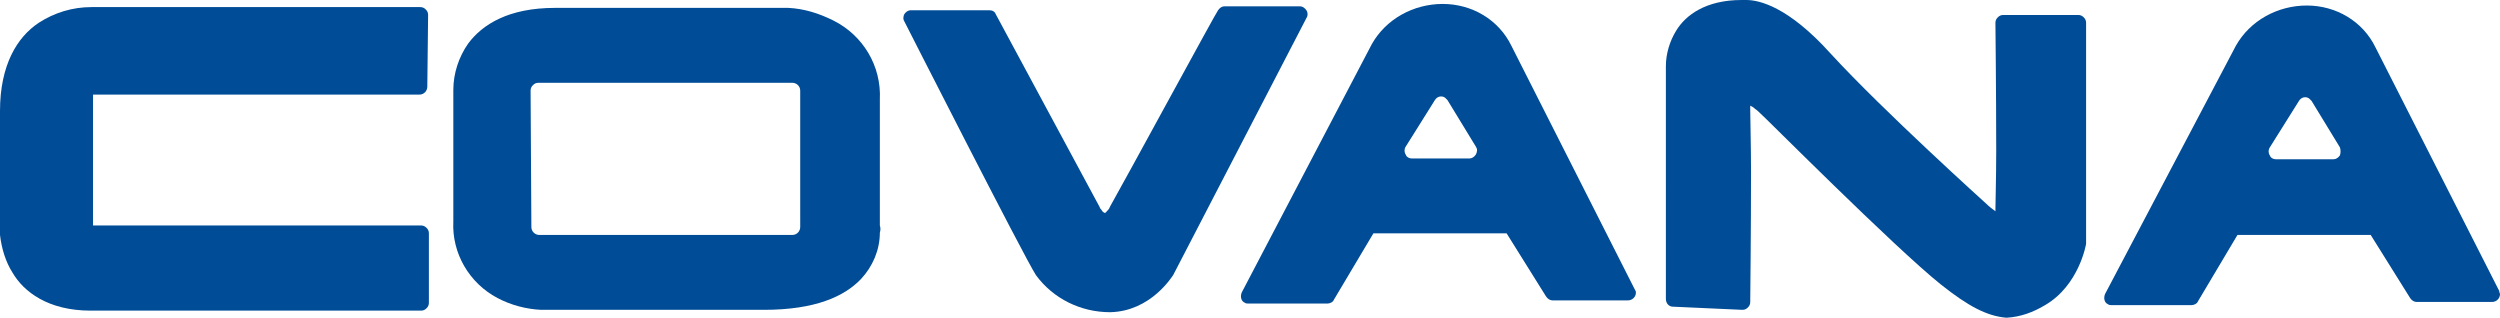
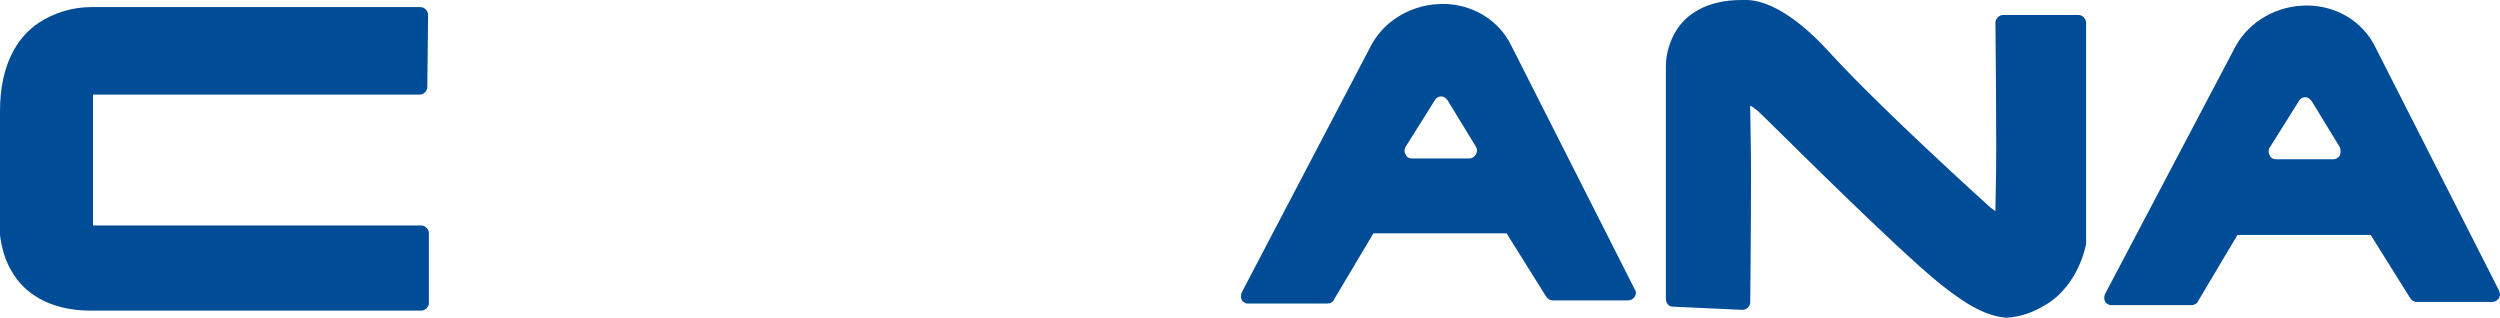
<svg xmlns="http://www.w3.org/2000/svg" version="1.1" id="Calque_1" x="0px" y="0px" viewBox="0 0 317.1 40.3" style="enable-background:new 0 0 317.1 40.3;" xml:space="preserve">
  <style type="text/css">
	.st0{fill:#004C97;}
</style>
  <g id="Groupe_65">
    <path id="Tracé_5" class="st0" d="M1.6,34.6c-0.9-1.4-1.4-3.1-1.6-4.8l0,0V14.1l0,0C0,8.2,2.2,4.7,4.9,2.9l0,0c2-1.3,4.3-2,6.7-2   h41.7c0.3,0,0.5,0.1,0.7,0.3l0,0c0.2,0.2,0.3,0.4,0.3,0.7l0,0L54.2,11c0,0.5-0.4,1-1,1H11.8v16.6h41.6c0.3,0,0.5,0.1,0.7,0.3l0,0   c0.2,0.2,0.3,0.4,0.3,0.7l0,0v8.8c0,0.3-0.1,0.5-0.3,0.7l0,0c-0.2,0.2-0.4,0.3-0.7,0.3H11.5C6.1,39.4,3,37,1.6,34.6   C1.6,34.6,1.6,34.6,1.6,34.6z" />
-     <path id="Tracé_6" class="st0" d="M111.6,28.6v-16c0.2-4.2-2.1-8.1-5.9-10C103.9,1.7,102,1.1,100,1H70.4c-5.9,0-9.2,2.1-11,4.5   c-1.2,1.7-1.9,3.8-1.9,5.9v0.4c0-0.1,0,6.4,0,16.3c-0.2,4,2,7.8,5.6,9.7c1.7,0.9,3.6,1.4,5.5,1.5h28.3c6.5,0,10.2-1.7,12.3-3.9   c1.5-1.6,2.4-3.7,2.4-5.9C111.7,29.2,111.7,28.9,111.6,28.6z M101.5,28.8c0,0.5-0.4,1-1,1H68.4c-0.5,0-1-0.4-1-1l-0.1-17.3   c0-0.3,0.1-0.5,0.3-0.7s0.4-0.3,0.7-0.3h32.2c0.5,0,1,0.4,1,1V28.8z" />
-     <path id="Tracé_7" class="st0" d="M131.4,34.9c-1.5-2.3-16.7-32.2-16.7-32.2l0,0l0.9-0.4l-0.9,0.4c-0.2-0.3-0.1-0.7,0-0.9l0,0   c0.2-0.3,0.5-0.5,0.8-0.5h10c0.4,0,0.7,0.2,0.8,0.5l0,0l13.2,24.5c0,0.1,0.1,0.2,0.2,0.3l0,0c0.1,0.2,0.2,0.3,0.4,0.4h0.1l0.1-0.1   l0,0c0.2-0.2,0.4-0.4,0.5-0.7l0,0c1.6-2.8,13.6-24.9,13.7-24.9l0,0c0.2-0.3,0.5-0.5,0.8-0.5h9.6c0.3,0,0.6,0.2,0.8,0.5l0,0   c0.2,0.3,0.2,0.7,0,1l0,0l-16.9,32.6c-0.1,0.1-2.8,4.6-8,4.7l0,0C137.1,39.6,133.6,37.9,131.4,34.9L131.4,34.9L131.4,34.9z" />
    <path id="Tracé_8" class="st0" d="M246.2,36.1c-5.9-4.7-22.8-21.7-22.9-21.7l0,0c-0.2-0.2-0.4-0.4-0.7-0.6l0,0   c-0.2-0.2-0.4-0.3-0.6-0.4l0,0v0.4l0,0V14l0,0c0,1.2,0.1,4.3,0.1,7.9l0,0c0,7.2-0.1,16.4-0.1,16.4l0,0c0,0.3-0.1,0.5-0.3,0.7l0,0   c-0.2,0.2-0.4,0.3-0.7,0.3l0,0l-8.8-0.4v-1l0,0v1c-0.5,0-0.9-0.4-0.9-1l0,0V8.4l0,0c0-1.6,0.5-3.2,1.3-4.5l0,0   c1.2-2,3.8-3.9,8.3-3.9l0,0c0.2,0,0.4-0.1,0.6,0l0,0c1.6,0,5.3,0.8,10.7,6.8l0,0c6.7,7.3,19.7,19,19.8,19.1l0,0   c0.3,0.3,0.7,0.6,1.1,0.9l0,0v-0.3l0,0c0-0.9,0.1-3.9,0.1-7.4l0,0c0-7-0.1-16.2-0.1-16.2l0,0c0-0.3,0.1-0.5,0.3-0.7l0,0   c0.2-0.2,0.4-0.3,0.7-0.3h9.5c0.3,0,0.5,0.1,0.7,0.3l0,0c0.2,0.2,0.3,0.4,0.3,0.7l0,0v28c0,0.1-0.9,5.3-5.2,7.8l0,0   c-1.5,0.9-3.1,1.5-4.9,1.6l0,0C252,40.1,249.6,38.8,246.2,36.1L246.2,36.1L246.2,36.1z" />
    <path id="Tracé_9" class="st0" d="M317,36.9L301.3,6c-1.6-3.3-5-5.3-8.7-5.3s-7.2,1.9-9,5.1L267,37.3c-0.2,0.5-0.1,1.1,0.4,1.3   c0.1,0.1,0.3,0.1,0.4,0.1H278c0.3,0,0.7-0.2,0.8-0.5l5-8.4h16.9l5,8c0.2,0.3,0.5,0.5,0.8,0.5h9.6c0.5,0,1-0.4,1-1   C317.1,37.2,317,37.1,317,36.9L317,36.9L317,36.9z M296.8,19.7c-0.2,0.3-0.5,0.5-0.8,0.5h-7.3c-0.4,0-0.7-0.2-0.8-0.5   c-0.2-0.3-0.2-0.7,0-1l3.7-5.9c0.3-0.5,0.9-0.6,1.3-0.3l0.3,0.3l3.6,5.9C296.9,19,296.9,19.4,296.8,19.7L296.8,19.7L296.8,19.7z" />
    <path id="Tracé_10" class="st0" d="M207.4,36.8l-15.7-31c-1.6-3.3-5-5.3-8.7-5.3s-7.2,1.9-9,5.1l-16.5,31.5   c-0.2,0.5-0.1,1.1,0.4,1.3c0.1,0.1,0.3,0.1,0.4,0.1h10.1c0.3,0,0.7-0.2,0.8-0.5l5-8.4h16.9l5,8c0.2,0.3,0.5,0.5,0.8,0.5h9.6   c0.5,0,1-0.4,1-1C207.5,37.1,207.5,36.9,207.4,36.8L207.4,36.8z M187.2,19.6c-0.2,0.3-0.5,0.5-0.8,0.5h-7.3c-0.4,0-0.7-0.2-0.8-0.5   c-0.2-0.3-0.2-0.7,0-1l3.7-5.9c0.3-0.5,0.9-0.6,1.3-0.3l0.3,0.3l3.6,5.9C187.4,18.9,187.4,19.2,187.2,19.6L187.2,19.6z" />
  </g>
</svg>